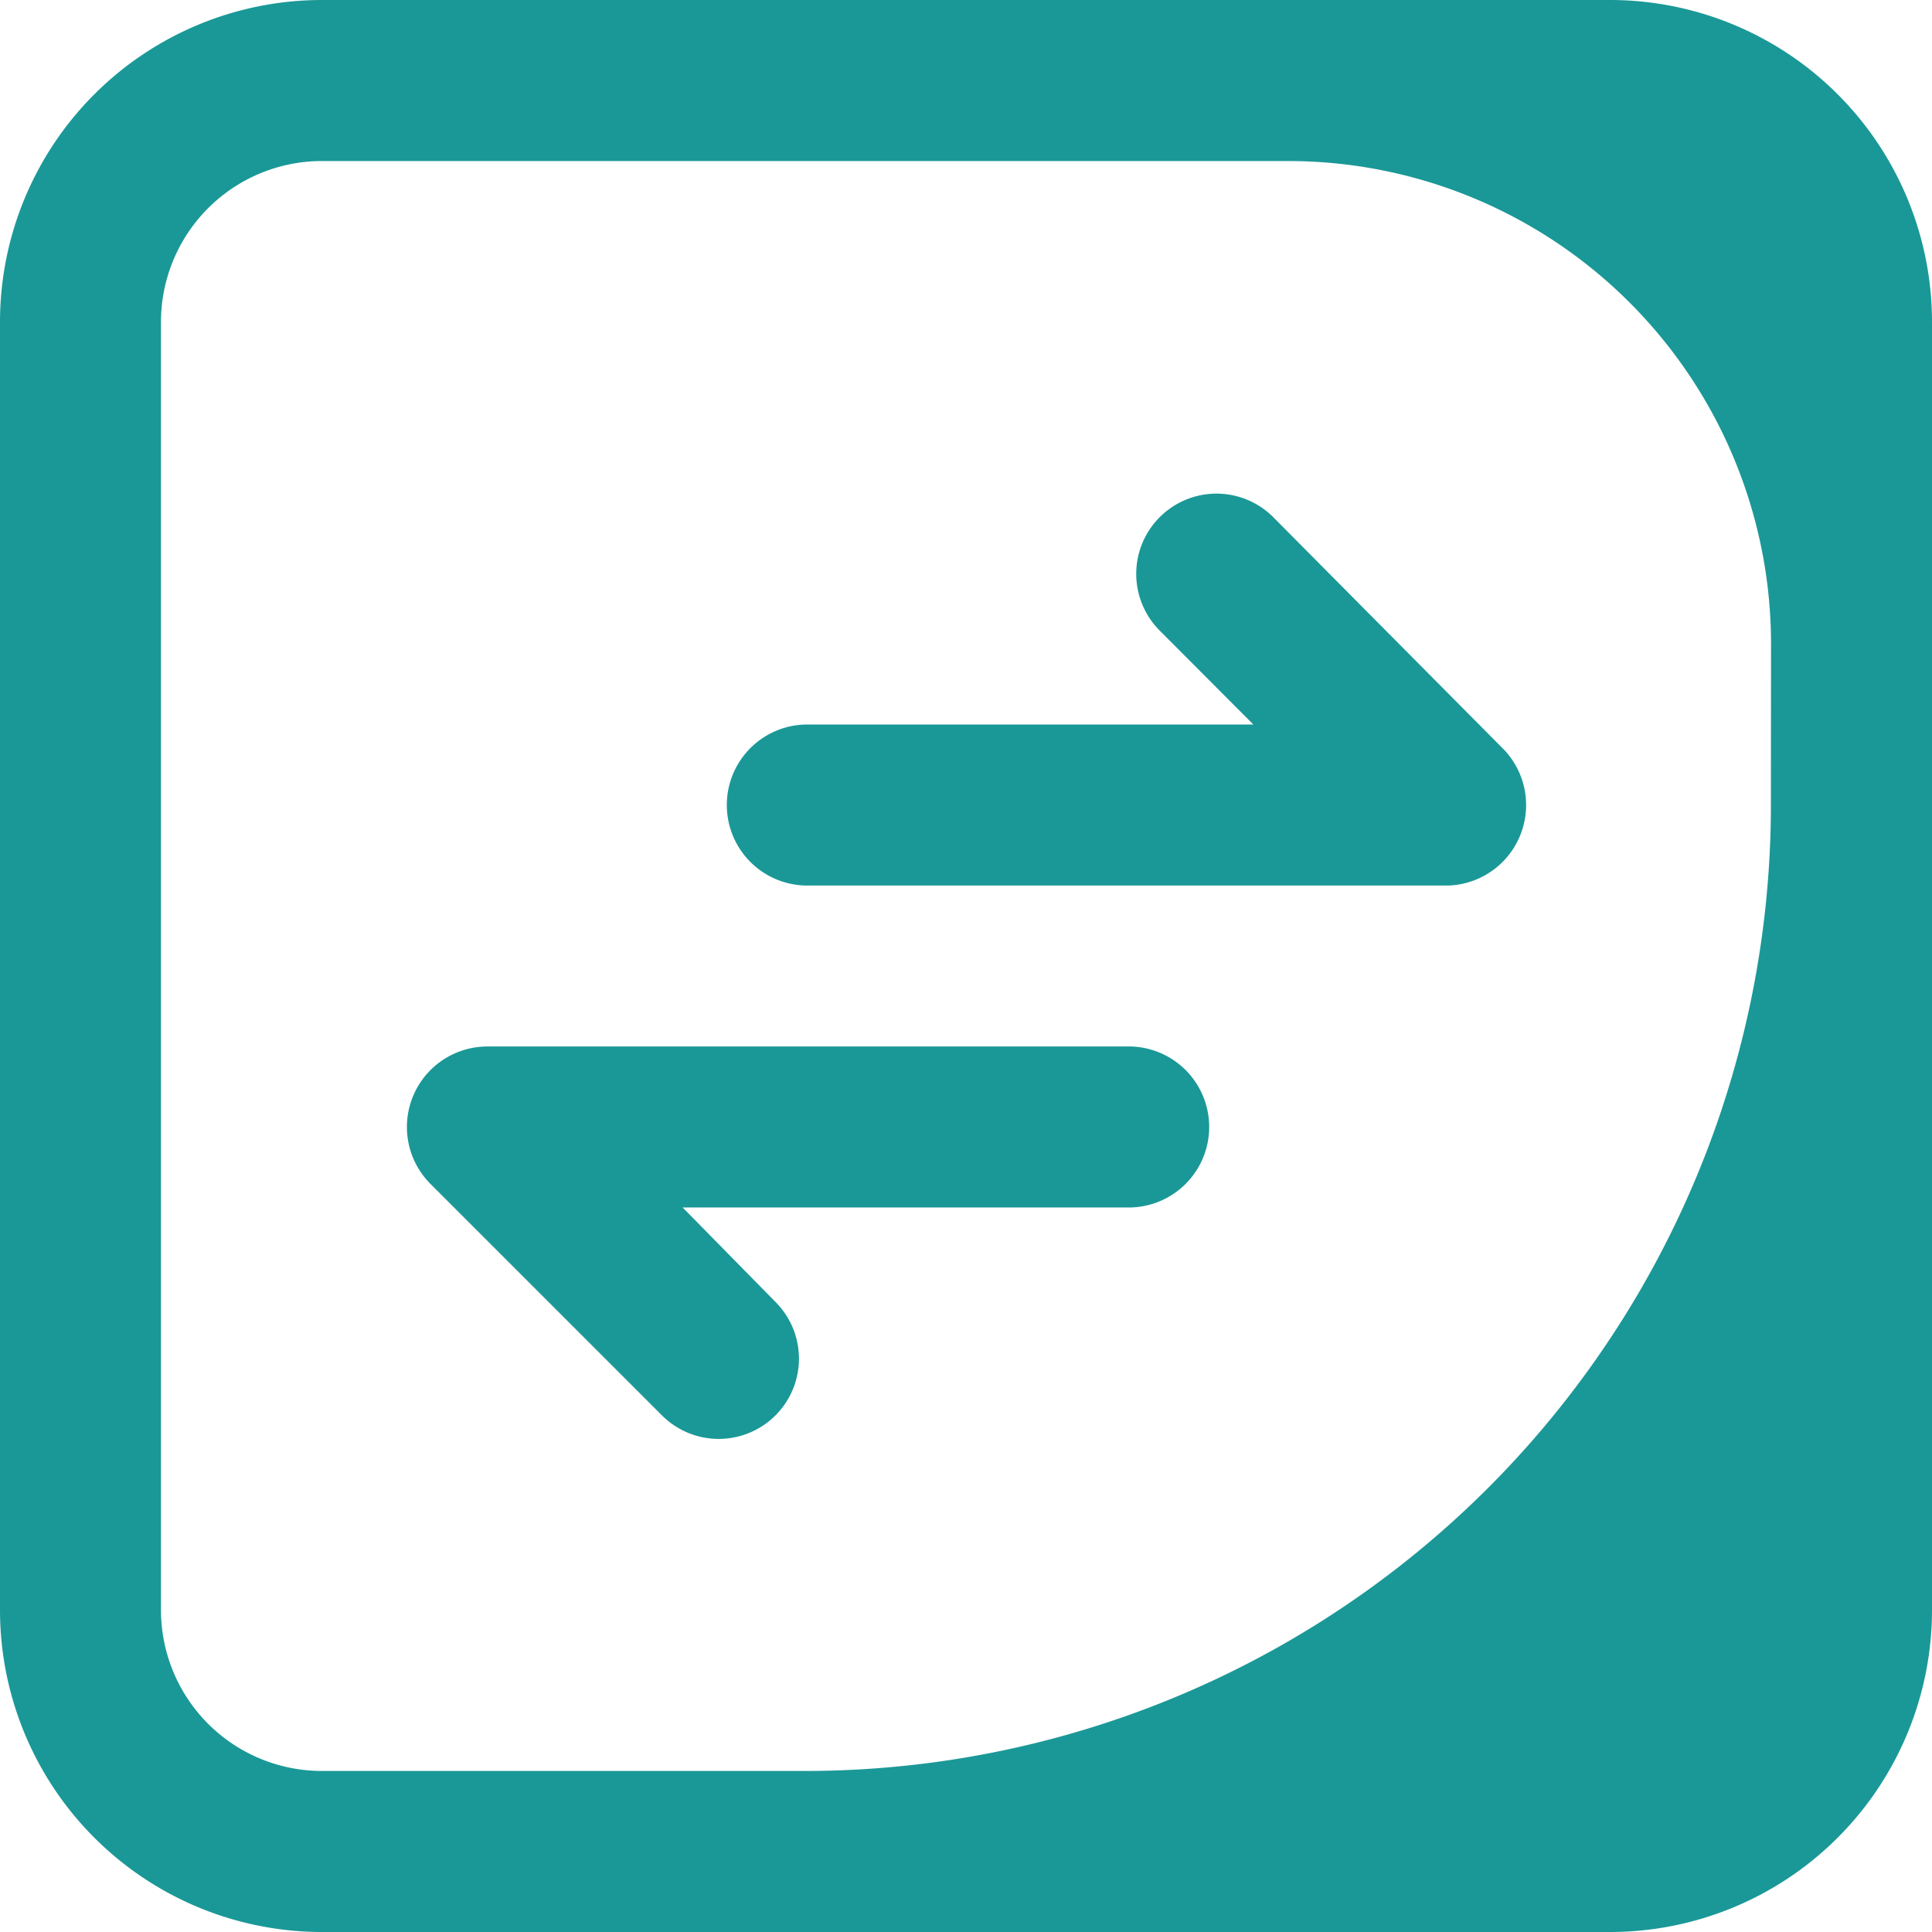
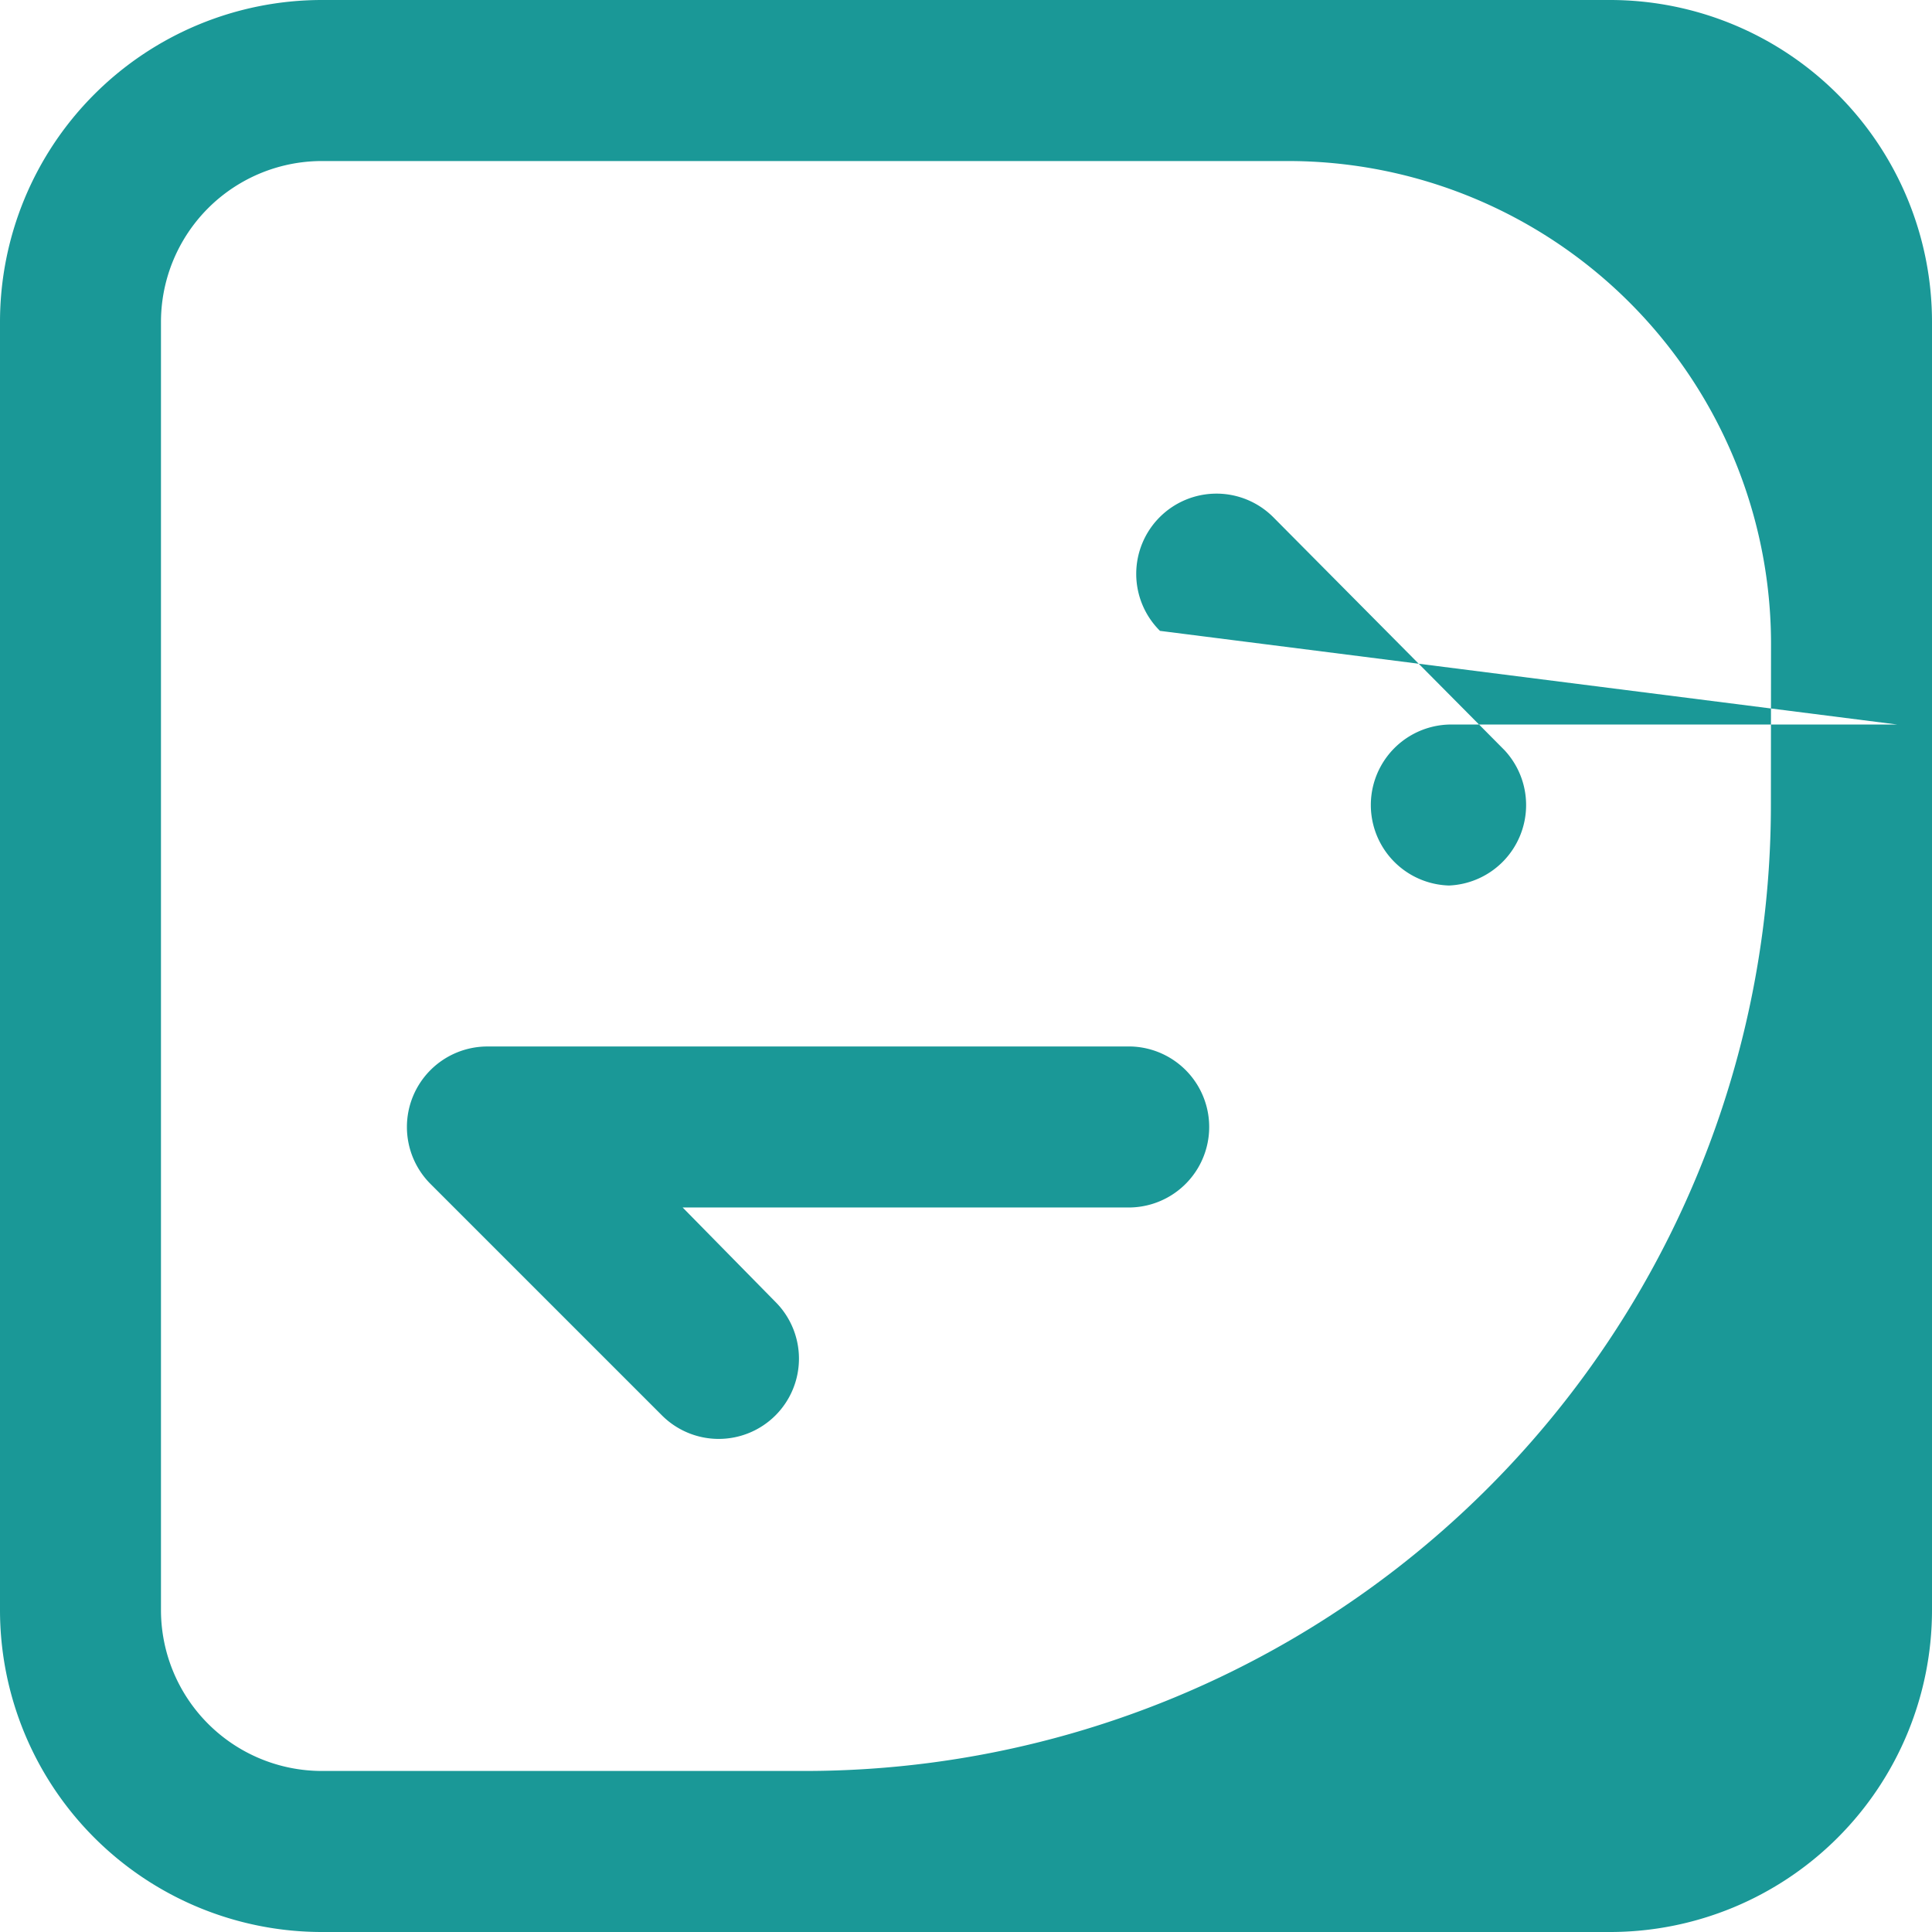
<svg xmlns="http://www.w3.org/2000/svg" width="28.481" height="28.481" viewBox="0 0 28.481 28.481">
-   <path id="Path_7356" data-name="Path 7356" d="M26.18,15.06a1.187,1.187,0,0,1-.819,1.994H15.867a1.187,1.187,0,0,1,0-2.373h6.61L21.1,13.3a1.183,1.183,0,1,1,1.673-1.673Zm-5.506,4.367H11.18a1.187,1.187,0,0,0-.831,2.029l3.406,3.406a1.183,1.183,0,1,0,1.673-1.673L14.063,21.8h6.61a1.187,1.187,0,0,0,0-2.373ZM32.481,8.747V27.734a4.747,4.747,0,0,1-4.747,4.747H8.747A4.747,4.747,0,0,1,4,27.734V8.747A4.747,4.747,0,0,1,8.747,4H27.734A4.747,4.747,0,0,1,32.481,8.747Zm-2.373,4.747a7.12,7.12,0,0,0-7.12-7.12H8.747A2.373,2.373,0,0,0,6.373,8.747V27.734a2.373,2.373,0,0,0,2.373,2.373h7.12a14.24,14.24,0,0,0,14.24-14.24Z" transform="translate(-4 -4)" fill="#1a9897" />
+   <path id="Path_7356" data-name="Path 7356" d="M26.18,15.06a1.187,1.187,0,0,1-.819,1.994a1.187,1.187,0,0,1,0-2.373h6.61L21.1,13.3a1.183,1.183,0,1,1,1.673-1.673Zm-5.506,4.367H11.18a1.187,1.187,0,0,0-.831,2.029l3.406,3.406a1.183,1.183,0,1,0,1.673-1.673L14.063,21.8h6.61a1.187,1.187,0,0,0,0-2.373ZM32.481,8.747V27.734a4.747,4.747,0,0,1-4.747,4.747H8.747A4.747,4.747,0,0,1,4,27.734V8.747A4.747,4.747,0,0,1,8.747,4H27.734A4.747,4.747,0,0,1,32.481,8.747Zm-2.373,4.747a7.12,7.12,0,0,0-7.12-7.12H8.747A2.373,2.373,0,0,0,6.373,8.747V27.734a2.373,2.373,0,0,0,2.373,2.373h7.12a14.24,14.24,0,0,0,14.24-14.24Z" transform="translate(-4 -4)" fill="#1a9897" />
</svg>